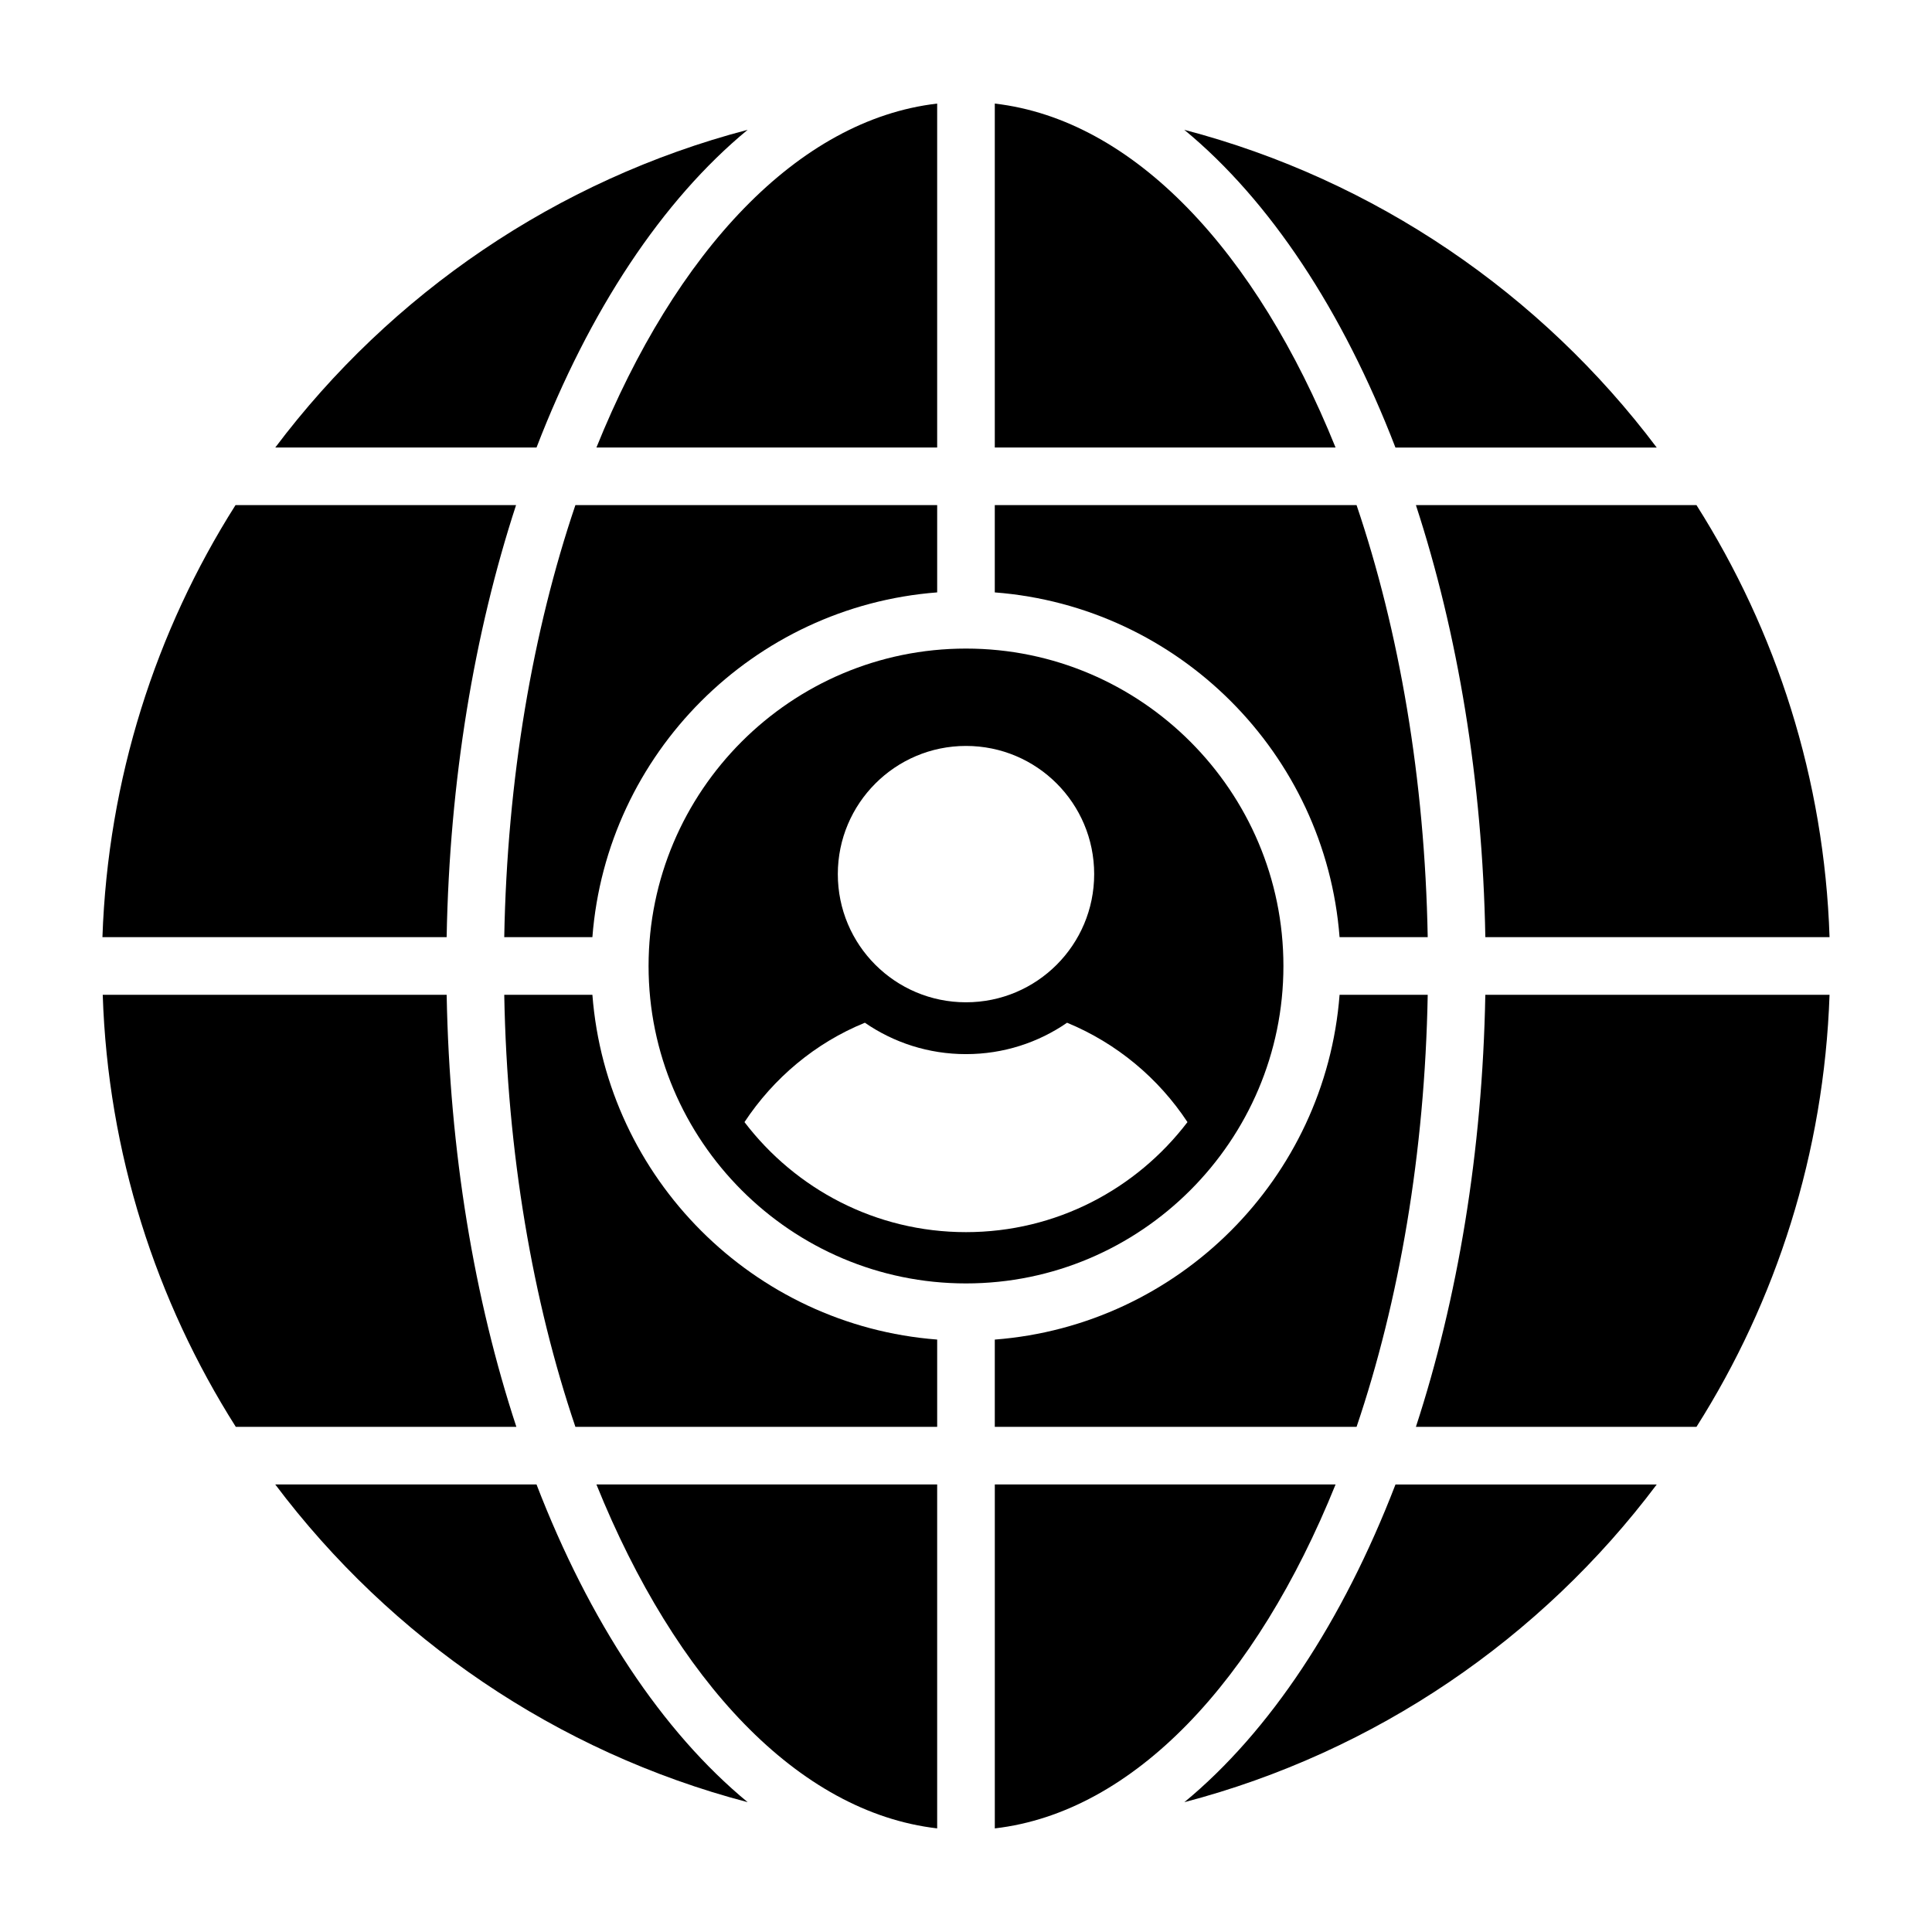
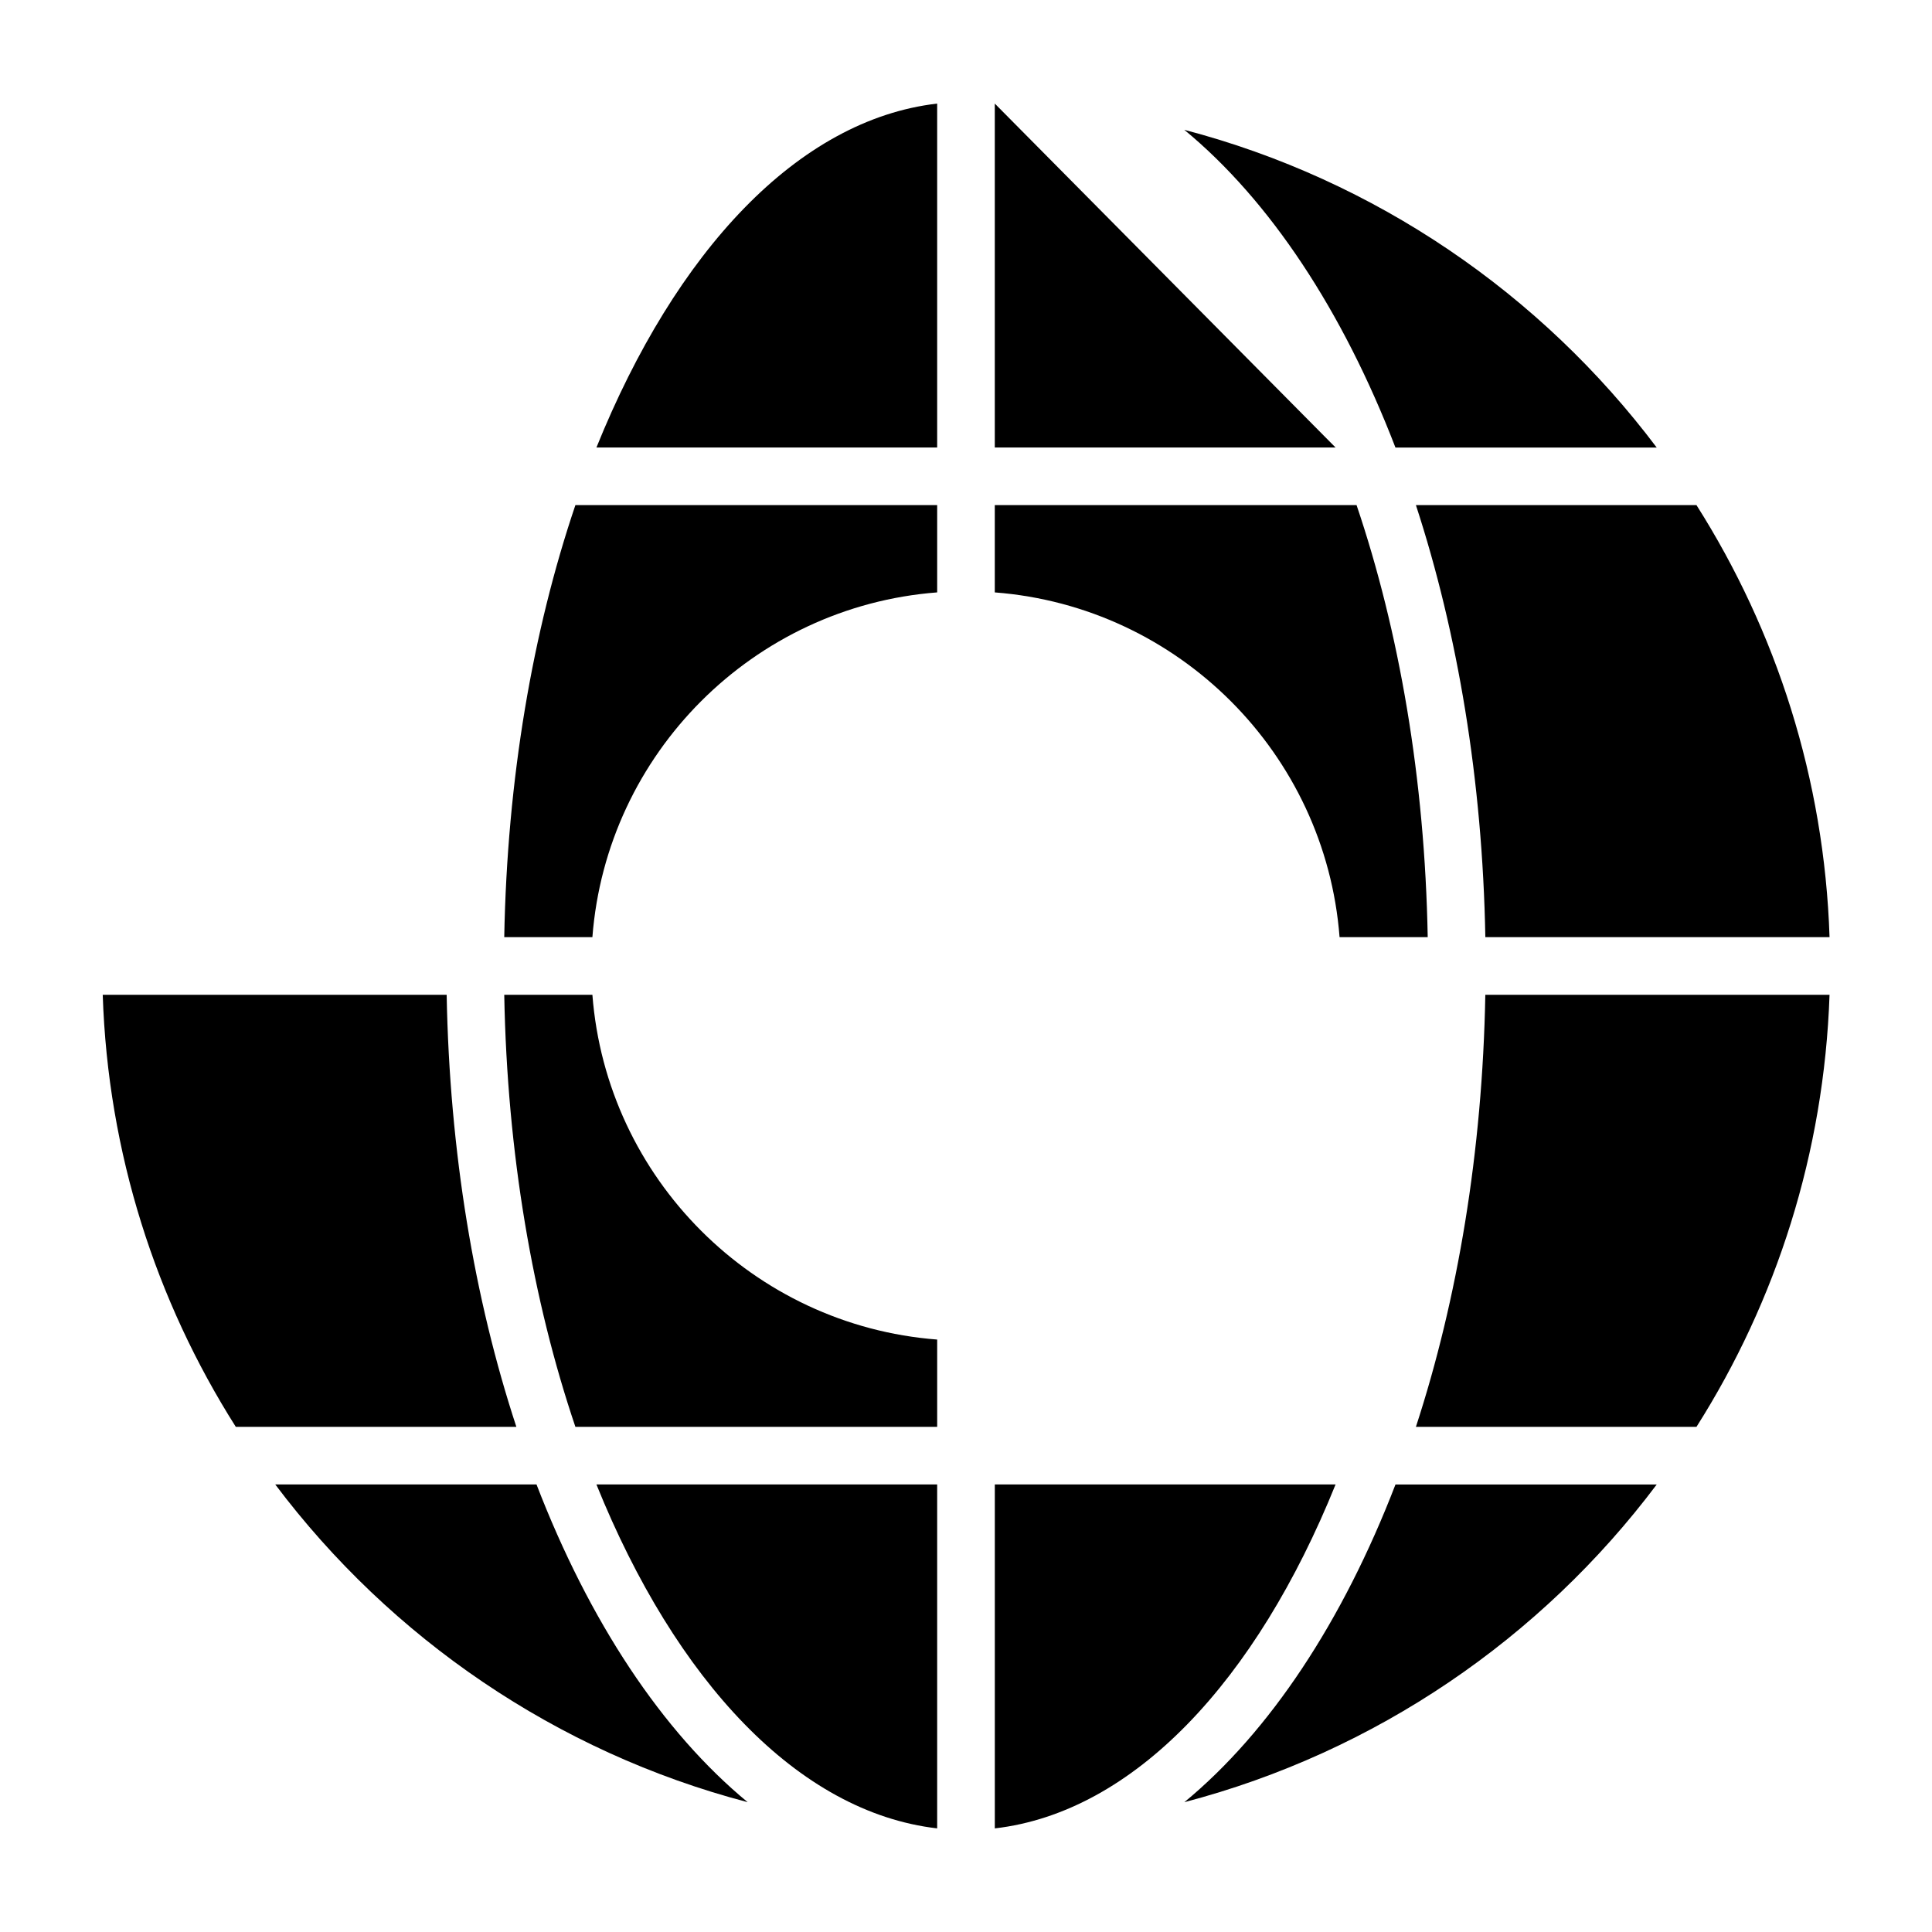
<svg xmlns="http://www.w3.org/2000/svg" fill="#000000" width="800px" height="800px" version="1.1" viewBox="144 144 512 512">
  <g>
-     <path d="m280.76 277.86h-74.348c-21.145 33.359-33.816 72.52-35.266 114.5h91.219c0.762-41.605 7.328-80.613 18.395-114.5z" />
    <path d="m392.36 628.54v-91.141h-90.301c20.992 51.984 53.434 86.867 90.301 91.141z" />
-     <path d="m342.14 178.4c-50.688 13.281-94.578 43.512-125.19 84.199h69.234c13.969-36.262 33.281-65.496 55.953-84.199z" />
    <path d="m286.18 537.4h-69.234c30.609 40.688 74.504 70.914 125.19 84.195-22.672-18.703-41.984-47.938-55.953-84.195z" />
    <path d="m262.37 407.63h-91.145c1.375 41.984 14.121 81.145 35.266 114.5h74.352c-11.145-33.895-17.711-72.902-18.473-114.5z" />
    <path d="m499 392.36h23.359c-0.762-41.984-7.559-81.145-18.855-114.5l-95.875 0.004v23.129c48.699 3.742 87.633 42.672 91.371 91.371z" />
-     <path d="m407.63 171.45v91.145h90.305c-20.992-51.984-53.438-86.871-90.305-91.145z" />
+     <path d="m407.63 171.45v91.145h90.305z" />
    <path d="m277.63 392.36h23.359c3.742-48.703 42.672-87.633 91.371-91.371v-23.129h-95.875c-11.297 33.359-18.09 72.52-18.855 114.5z" />
-     <path d="m407.63 499v23.129h95.875c11.297-33.359 18.09-72.52 18.855-114.5h-23.359c-3.738 48.703-42.672 87.637-91.371 91.375z" />
    <path d="m392.36 171.45c-36.867 4.273-69.309 39.16-90.301 91.145h90.301z" />
-     <path d="m484.12 400c0-46.336-37.711-84.121-84.121-84.121-46.414 0-84.121 37.785-84.121 84.121 0 46.332 37.785 84.121 84.121 84.121 46.332 0 84.121-37.789 84.121-84.121zm-84.121-58.32c18.777 0 33.969 15.191 33.969 33.969 0 18.777-15.191 33.969-33.969 33.969s-33.969-15.191-33.969-33.969c0-18.703 15.188-33.969 33.969-33.969zm0 128.85c-23.969 0-45.191-11.449-58.703-29.16 7.711-11.68 18.777-20.992 31.906-26.336 7.633 5.266 16.871 8.32 26.793 8.32s19.16-3.055 26.793-8.32c13.129 5.418 24.199 14.656 31.906 26.336-13.508 17.711-34.727 29.16-58.695 29.16z" />
    <path d="m537.63 392.36h91.219c-1.375-41.984-14.121-81.145-35.266-114.5h-74.352c11.07 33.895 17.637 72.902 18.398 114.5z" />
    <path d="m513.81 262.6h69.234c-30.609-40.688-74.504-70.914-125.19-84.195 22.672 18.699 41.984 47.934 55.953 84.195z" />
    <path d="m519.23 522.13h74.352c21.145-33.359 33.816-72.52 35.266-114.5l-91.223 0.004c-0.762 41.602-7.328 80.609-18.395 114.5z" />
    <path d="m457.86 621.6c50.688-13.281 94.578-43.434 125.19-84.195h-69.234c-13.969 36.258-33.281 65.492-55.953 84.195z" />
    <path d="m300.99 407.63h-23.359c0.762 41.984 7.559 81.145 18.855 114.5l95.875-0.004v-23.129c-48.699-3.738-87.629-42.672-91.371-91.371z" />
    <path d="m497.94 537.4h-90.305v91.145c36.867-4.277 69.312-39.16 90.305-91.145z" />
  </g>
</svg>